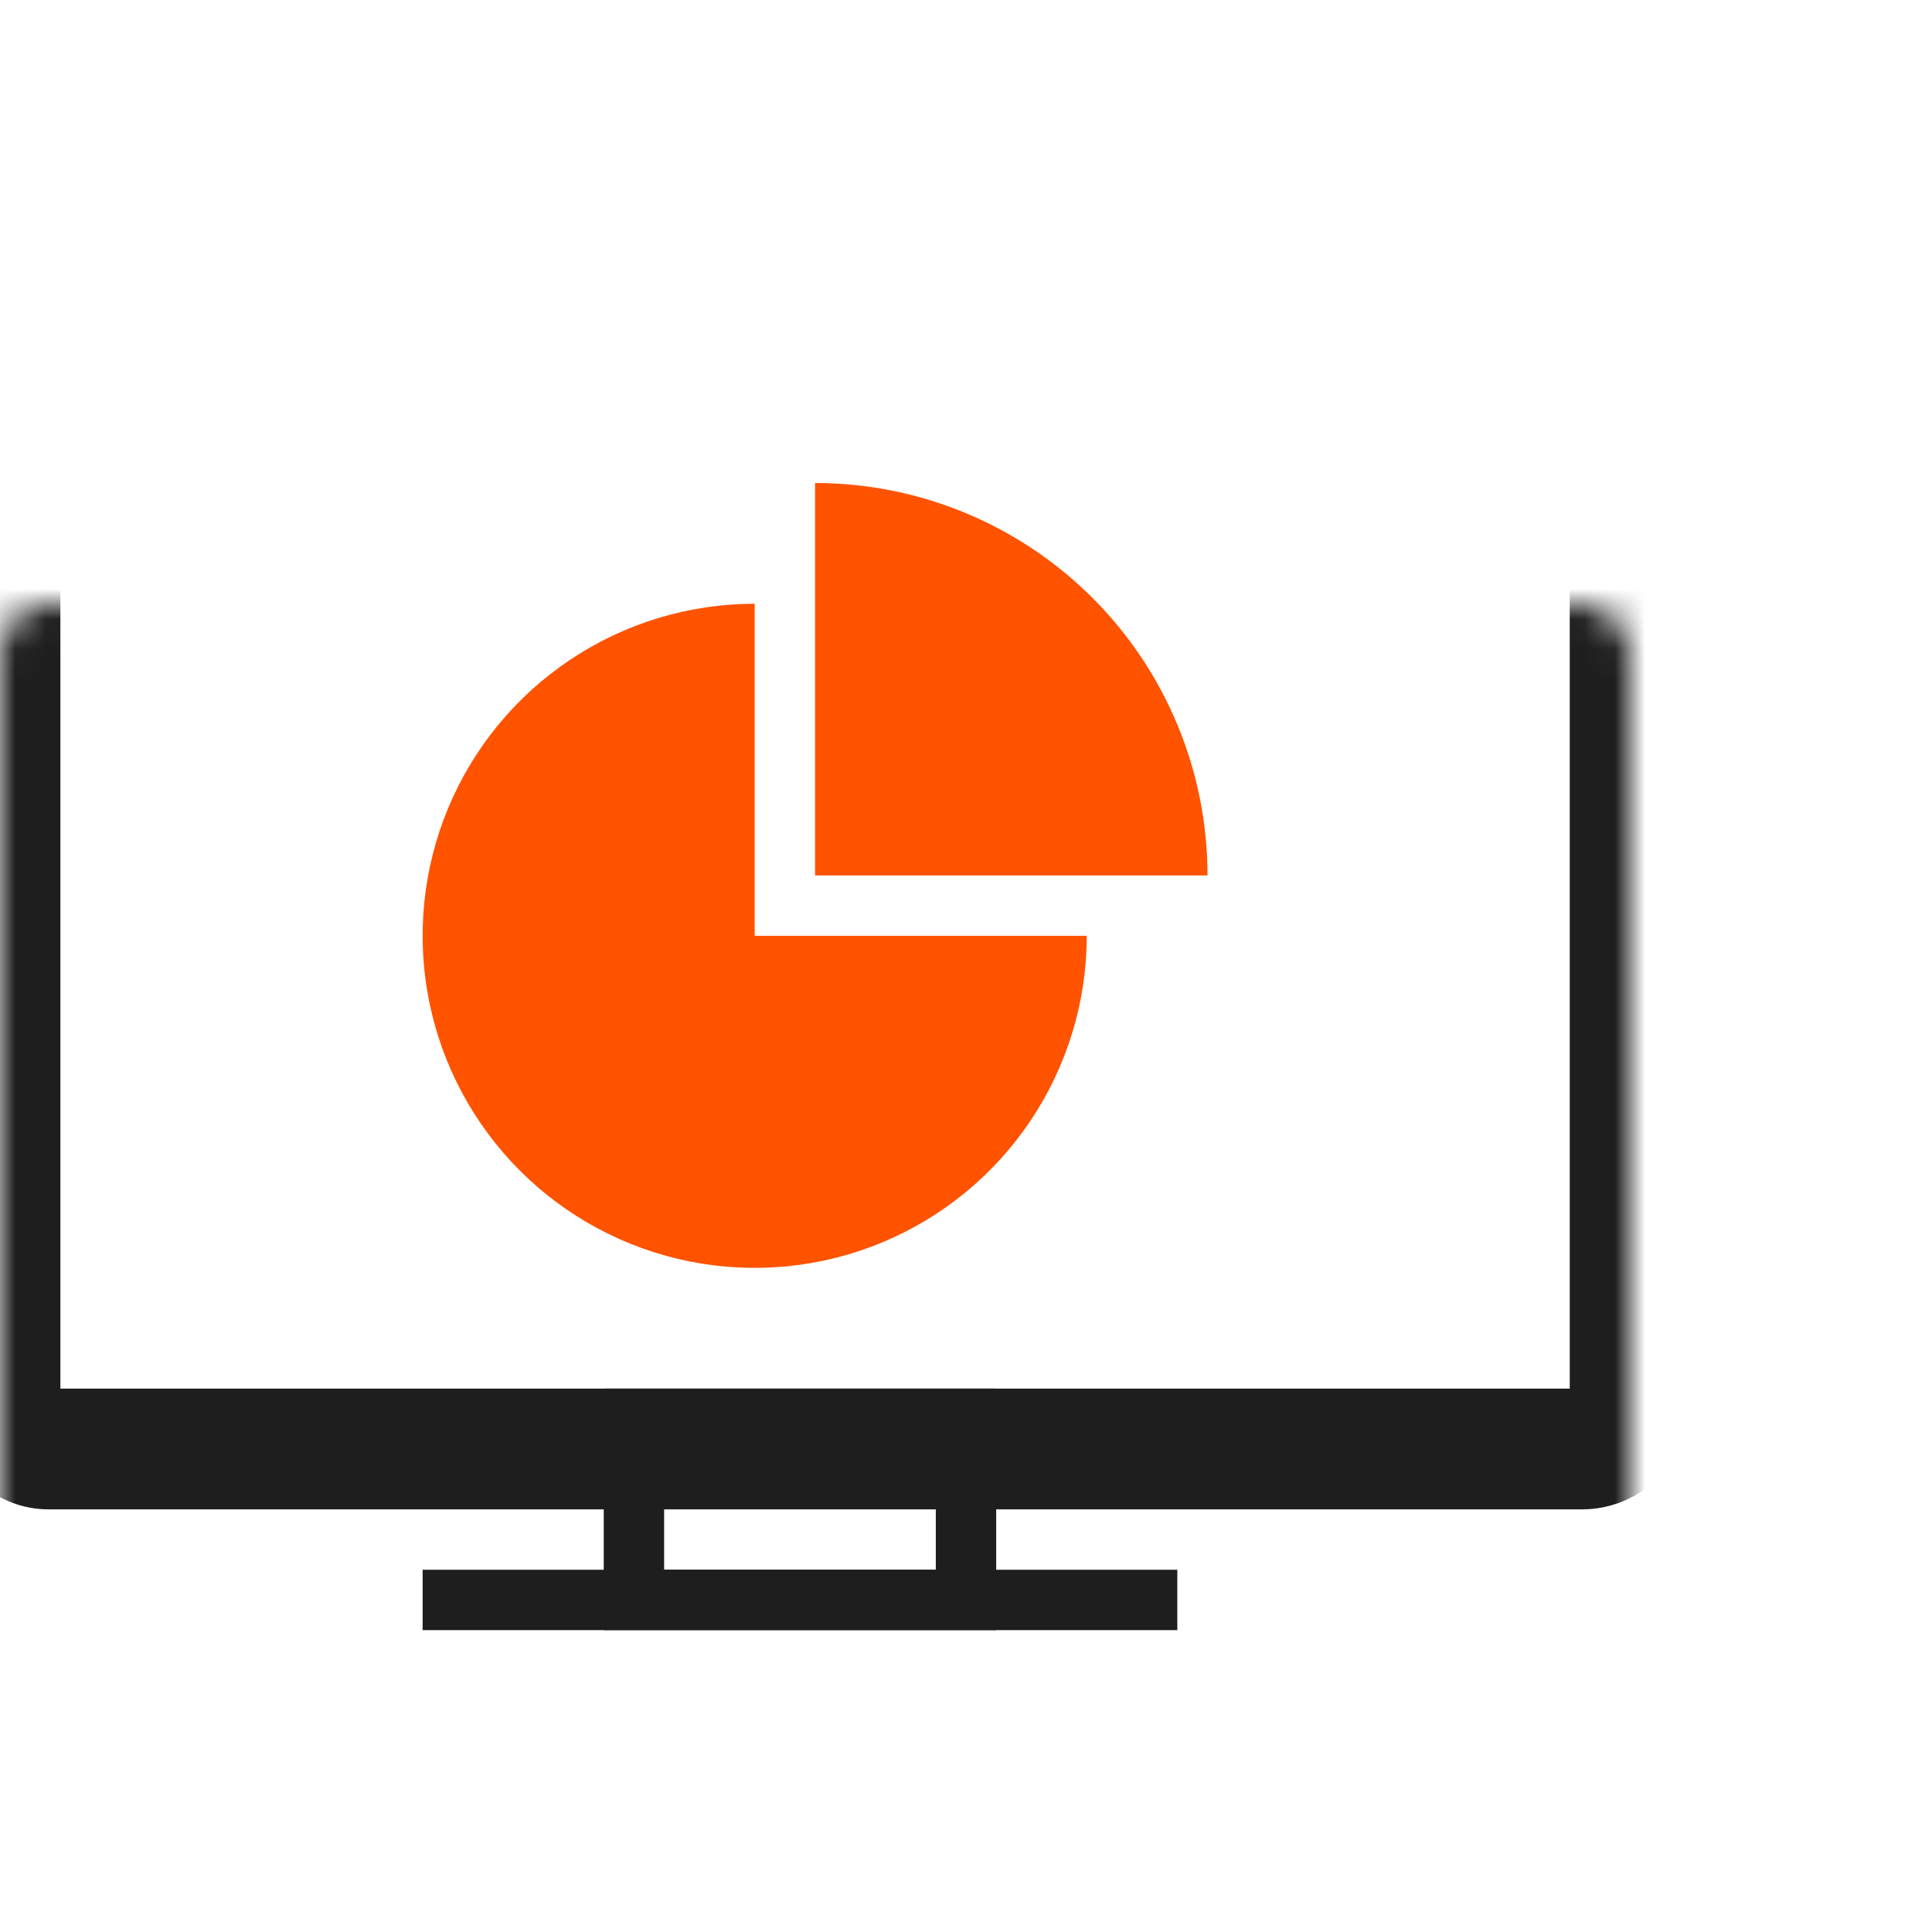
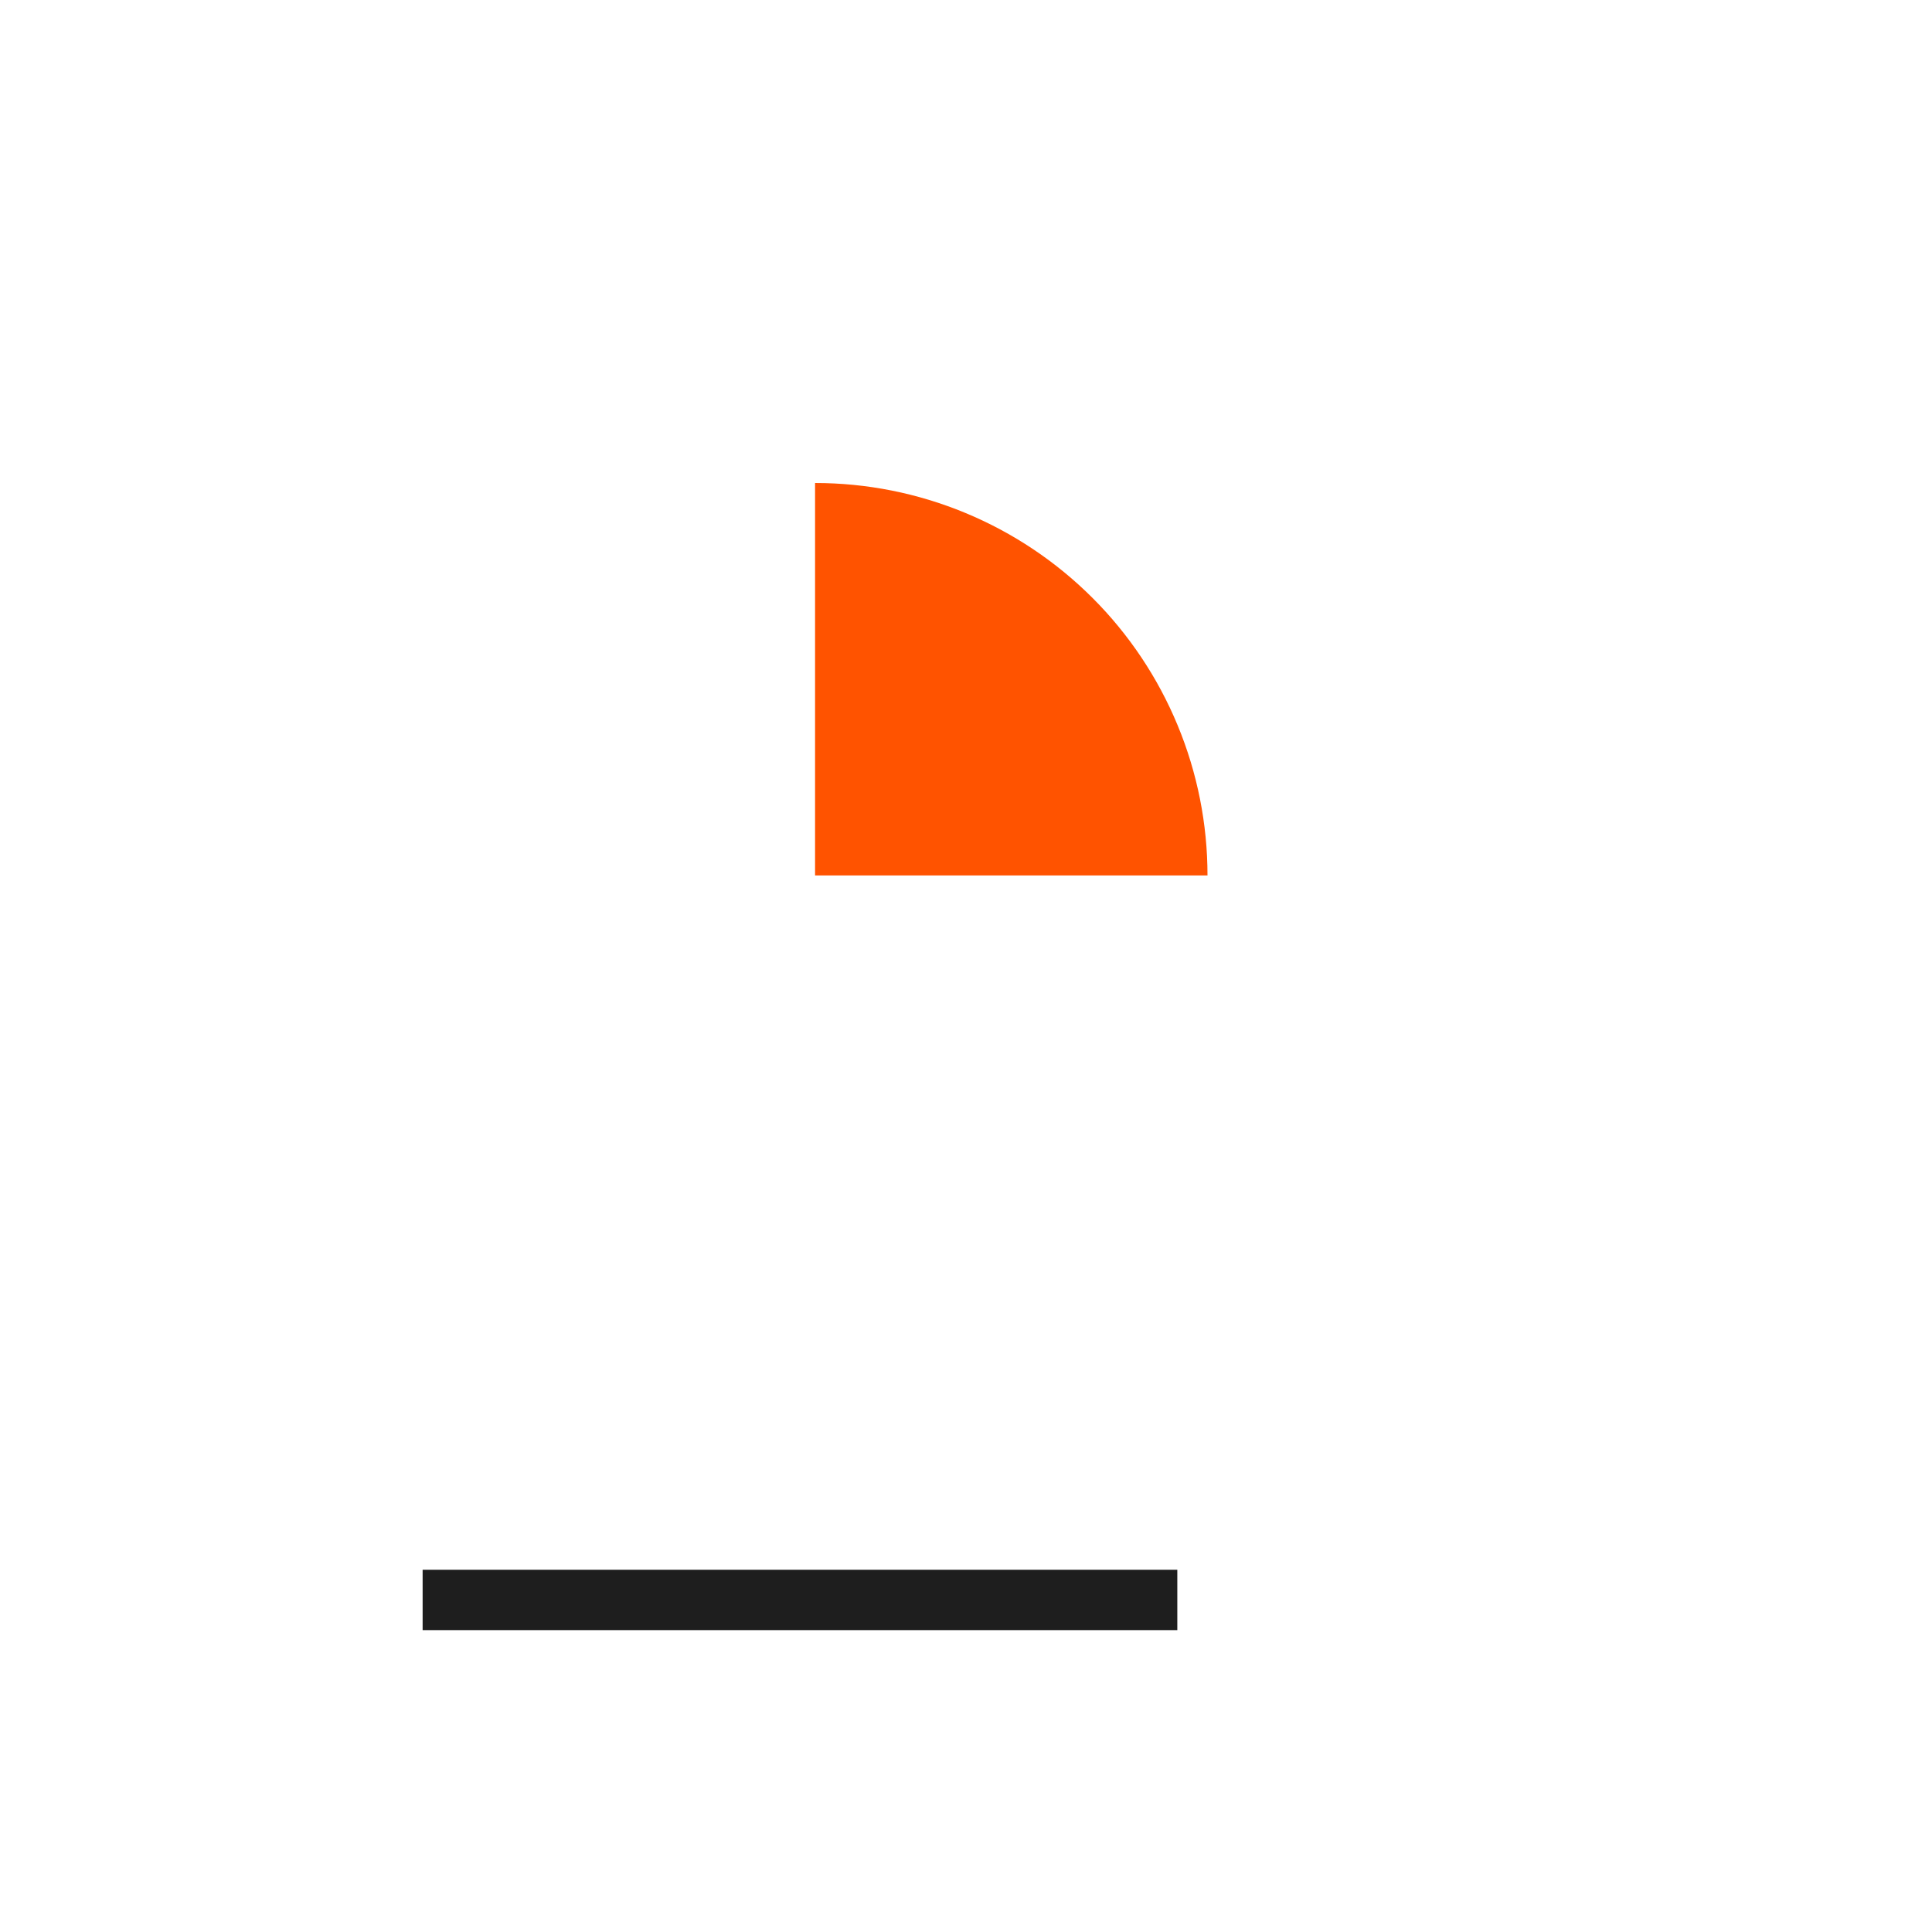
<svg xmlns="http://www.w3.org/2000/svg" width="64" height="64" viewBox="0 0 64 64" fill="none">
  <mask id="path-1-inside-1_888_94978" fill="white">
-     <rect y="10" width="54" height="38" rx="1.6" />
-   </mask>
-   <rect y="10" width="54" height="38" rx="1.6" stroke="#1E1E1E" stroke-width="4" mask="url(#path-1-inside-1_888_94978)" />
+     </mask>
  <path d="M14 52H39V54H14V52Z" fill="#1E1E1E" />
-   <path d="M21 47H32V53H21V47Z" stroke="#1E1E1E" stroke-width="2" />
-   <path d="M36 31C36 33.176 35.355 35.302 34.146 37.111C32.938 38.92 31.22 40.33 29.209 41.163C27.2 41.995 24.988 42.213 22.854 41.789C20.72 41.364 18.76 40.317 17.222 38.778C15.683 37.24 14.636 35.28 14.211 33.146C13.787 31.012 14.005 28.8 14.837 26.791C15.67 24.78 17.08 23.062 18.889 21.854C20.698 20.645 22.824 20 25 20L25 31H36Z" fill="#FF5300" />
  <path d="M40 29C40 27.293 39.664 25.602 39.01 24.025C38.357 22.448 37.4 21.015 36.192 19.808C34.985 18.601 33.552 17.643 31.975 16.99C30.398 16.336 28.707 16 27 16L27 29H40Z" fill="#FF5300" />
</svg>